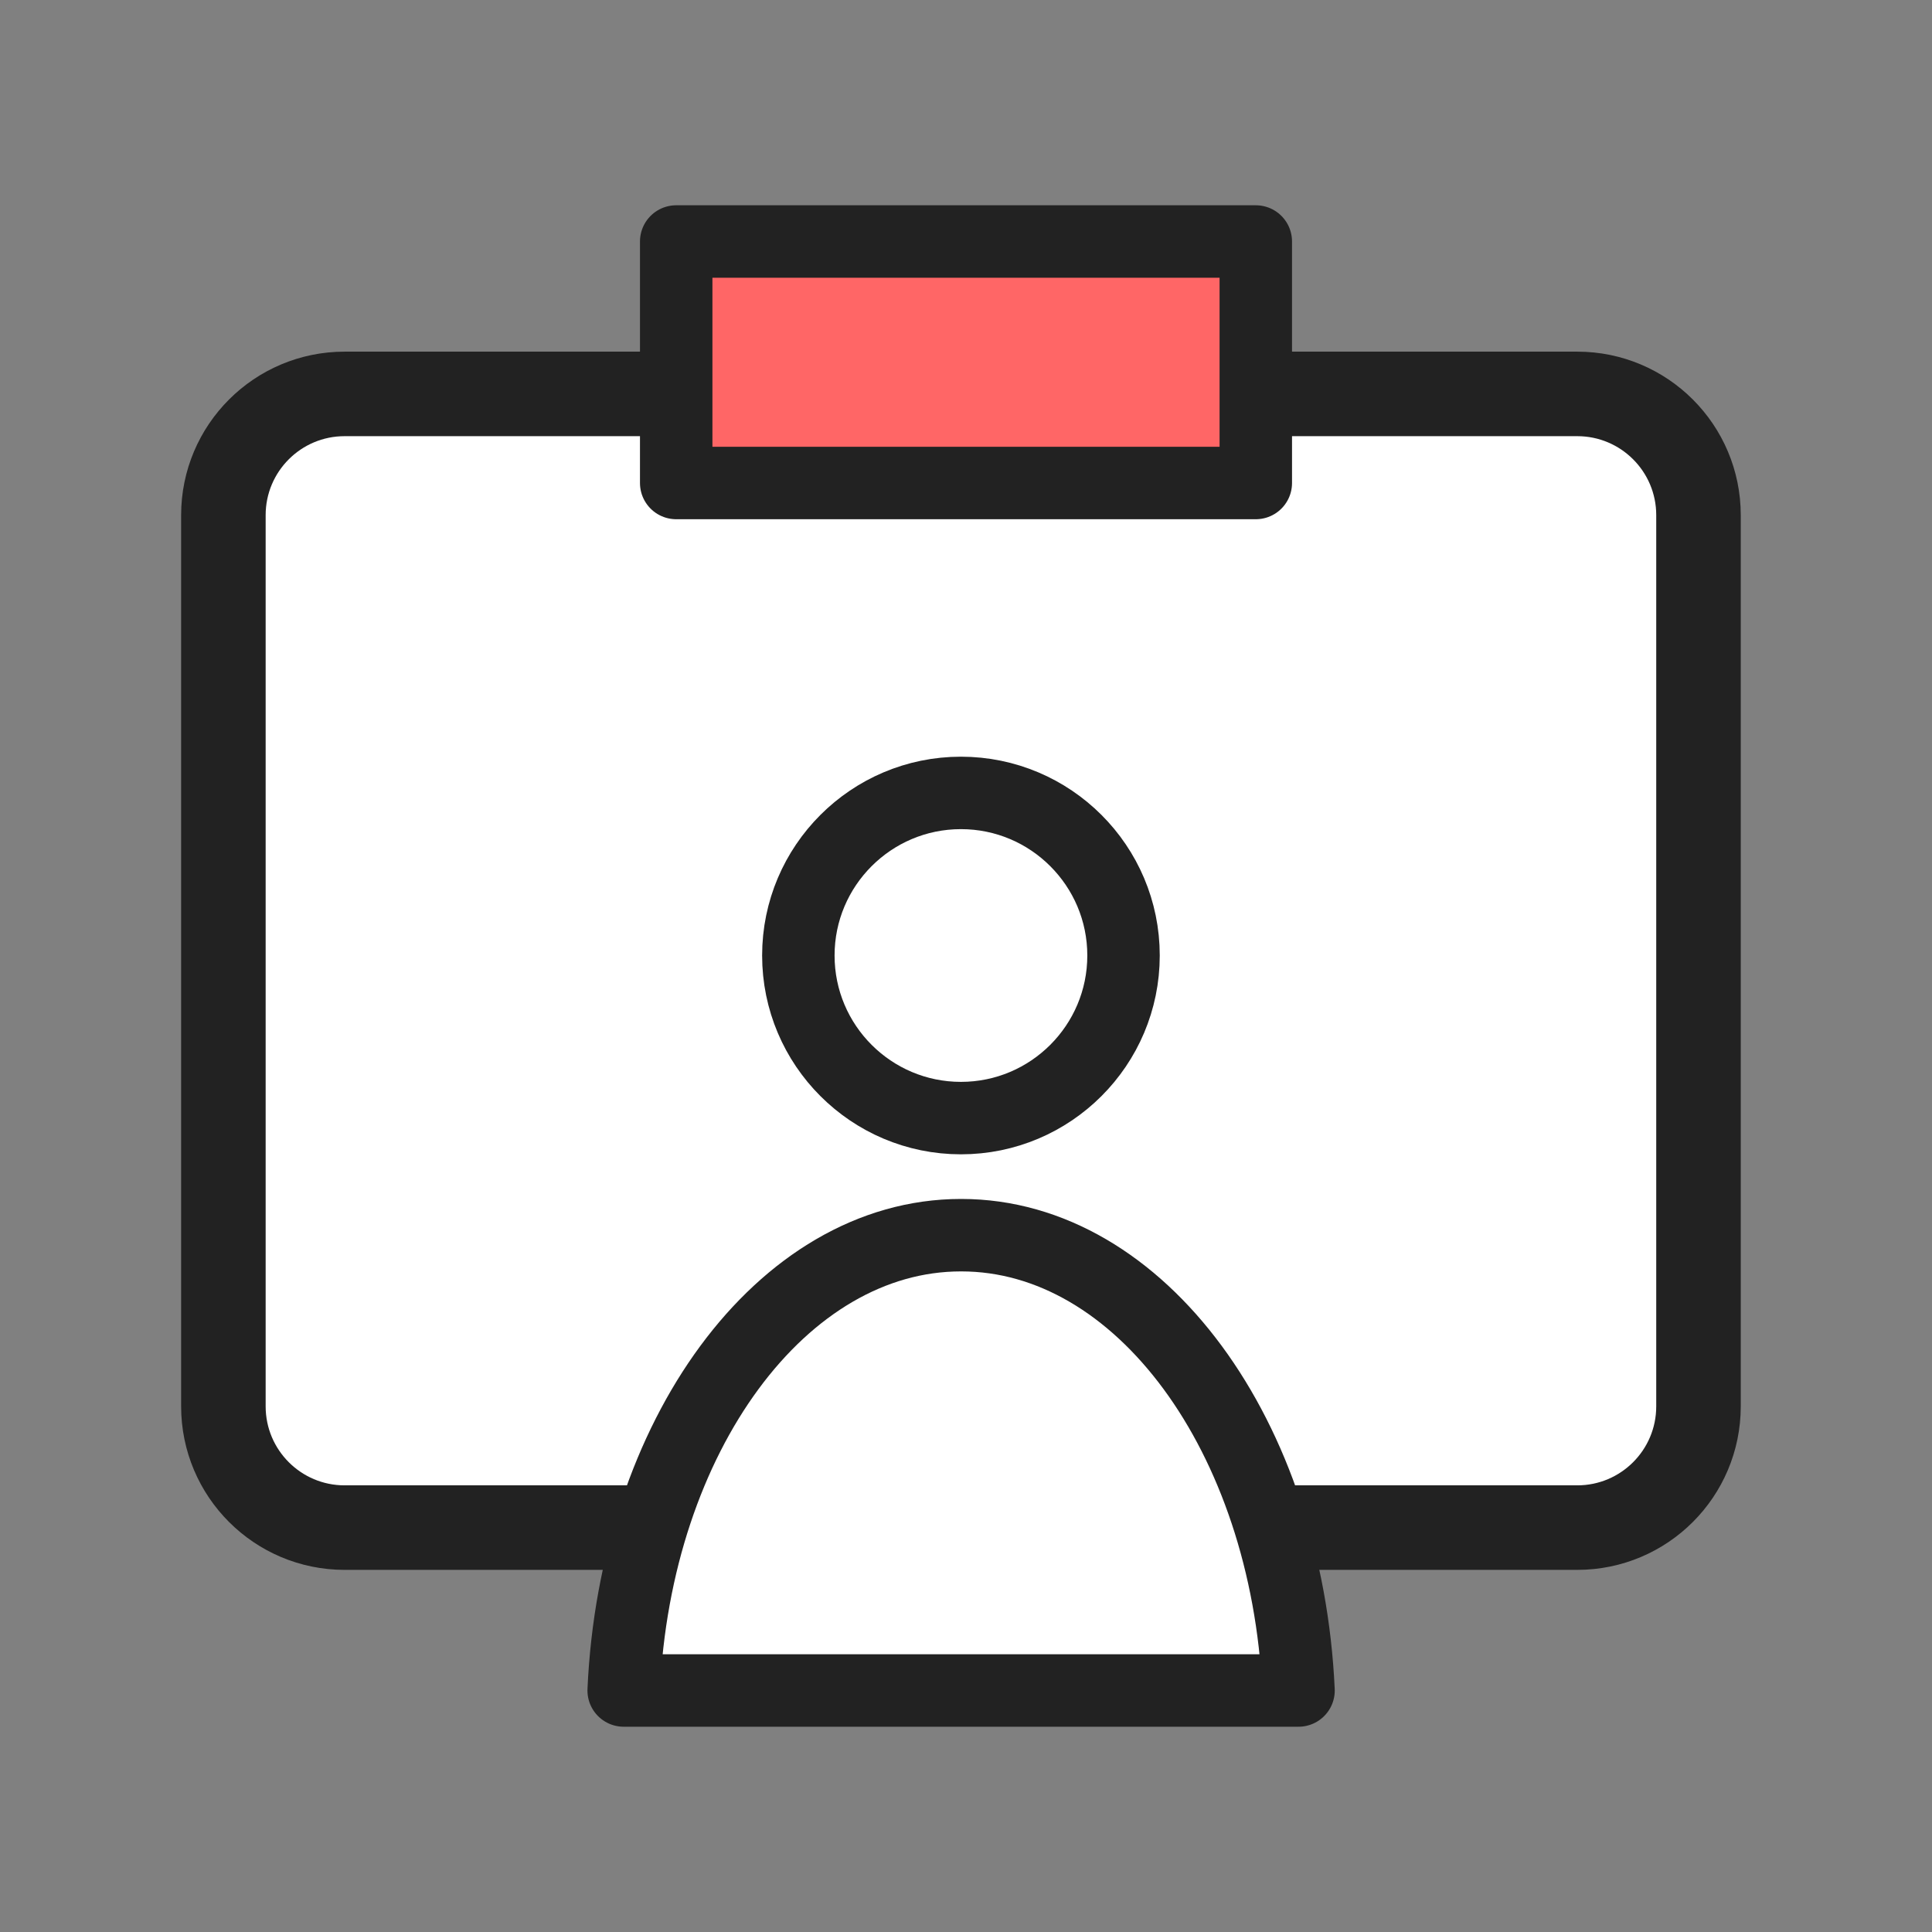
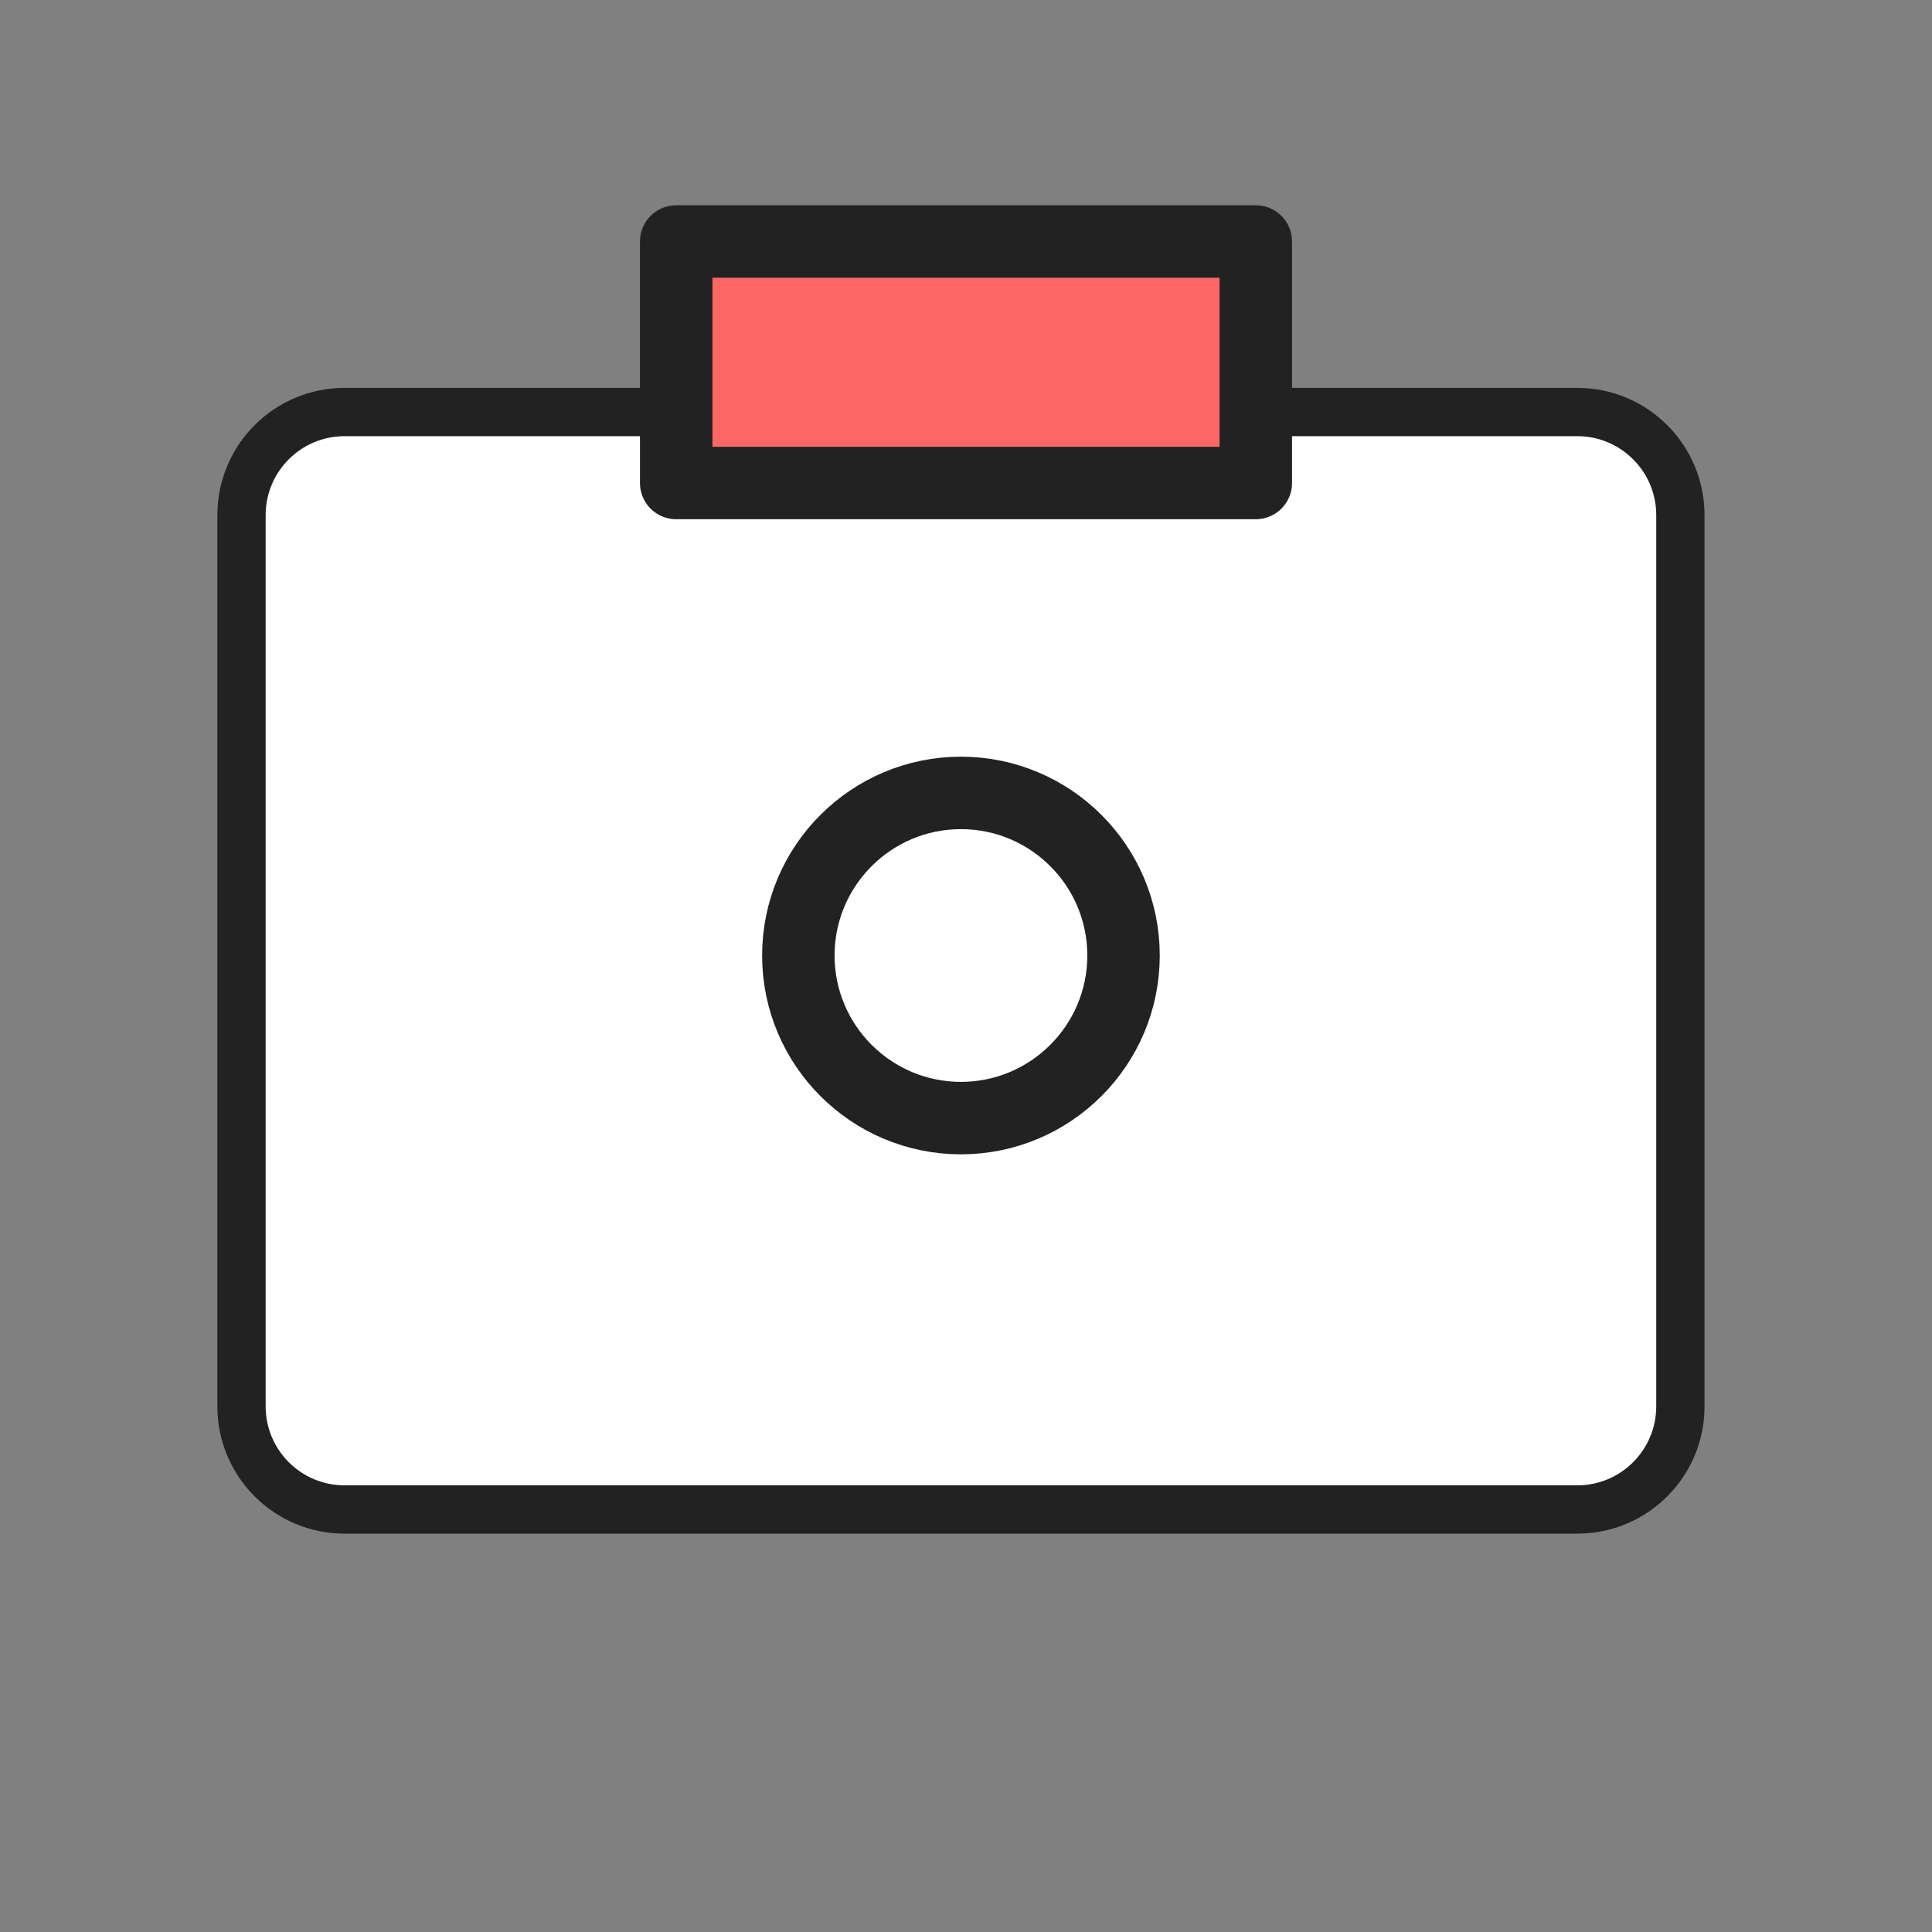
<svg xmlns="http://www.w3.org/2000/svg" width="80" height="80" viewBox="0 0 80 80" fill="none">
  <rect x="0" y="0" width="80" height="80" fill="#808080" stroke="none" />
  <path d="M14.27 17.061H65.311C67.669 17.061 69.581 18.972 69.581 21.331V58.234C69.581 60.593 67.669 62.505 65.311 62.505H14.27C11.912 62.505 10 60.593 10 58.234V21.331C10 18.972 11.912 17.061 14.27 17.061Z" fill="white" stroke="#222222" stroke-width="2" />
-   <path d="M65.311 16.061H14.27C11.36 16.061 9 18.42 9 21.331V58.234C9 61.145 11.36 63.505 14.27 63.505H65.311C68.222 63.505 70.581 61.145 70.581 58.234V21.331C70.581 18.42 68.222 16.061 65.311 16.061Z" stroke="#222222" stroke-width="3" stroke-linecap="round" stroke-linejoin="round" />
  <path d="M52 10H28V20H52V10Z" fill="#FF6666" stroke="#222222" stroke-width="3" stroke-linecap="round" stroke-linejoin="round" />
  <path d="M46.523 39.565C46.523 43.281 43.506 46.298 39.79 46.298C36.075 46.298 33.058 43.281 33.058 39.565C33.058 35.85 36.075 32.833 39.79 32.833C43.506 32.833 46.523 35.85 46.523 39.565Z" fill="white" stroke="#222222" stroke-width="3" stroke-linecap="round" stroke-linejoin="round" />
-   <path d="M39.791 51.146C32.373 51.146 26.299 59.473 25.825 70H53.769C53.282 59.473 47.221 51.146 39.804 51.146H39.791Z" fill="white" stroke="#222222" stroke-width="3" stroke-linecap="round" stroke-linejoin="round" />
</svg>